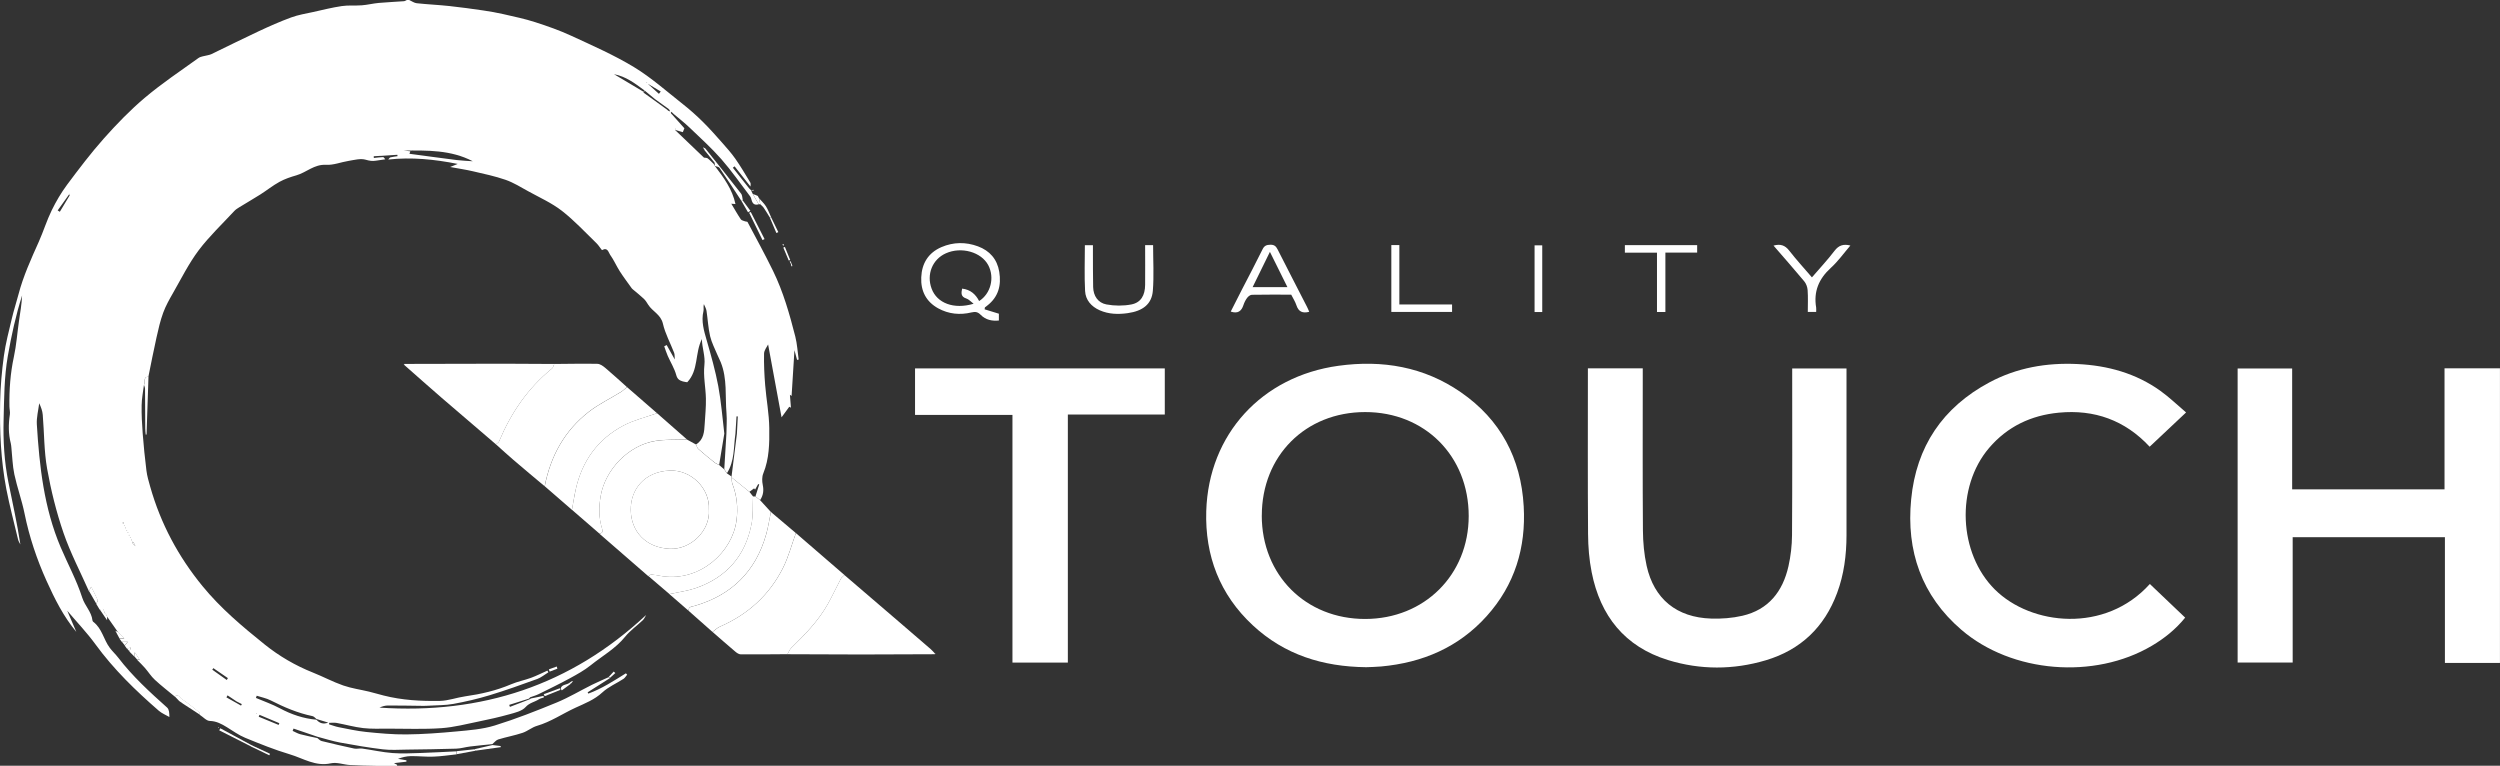
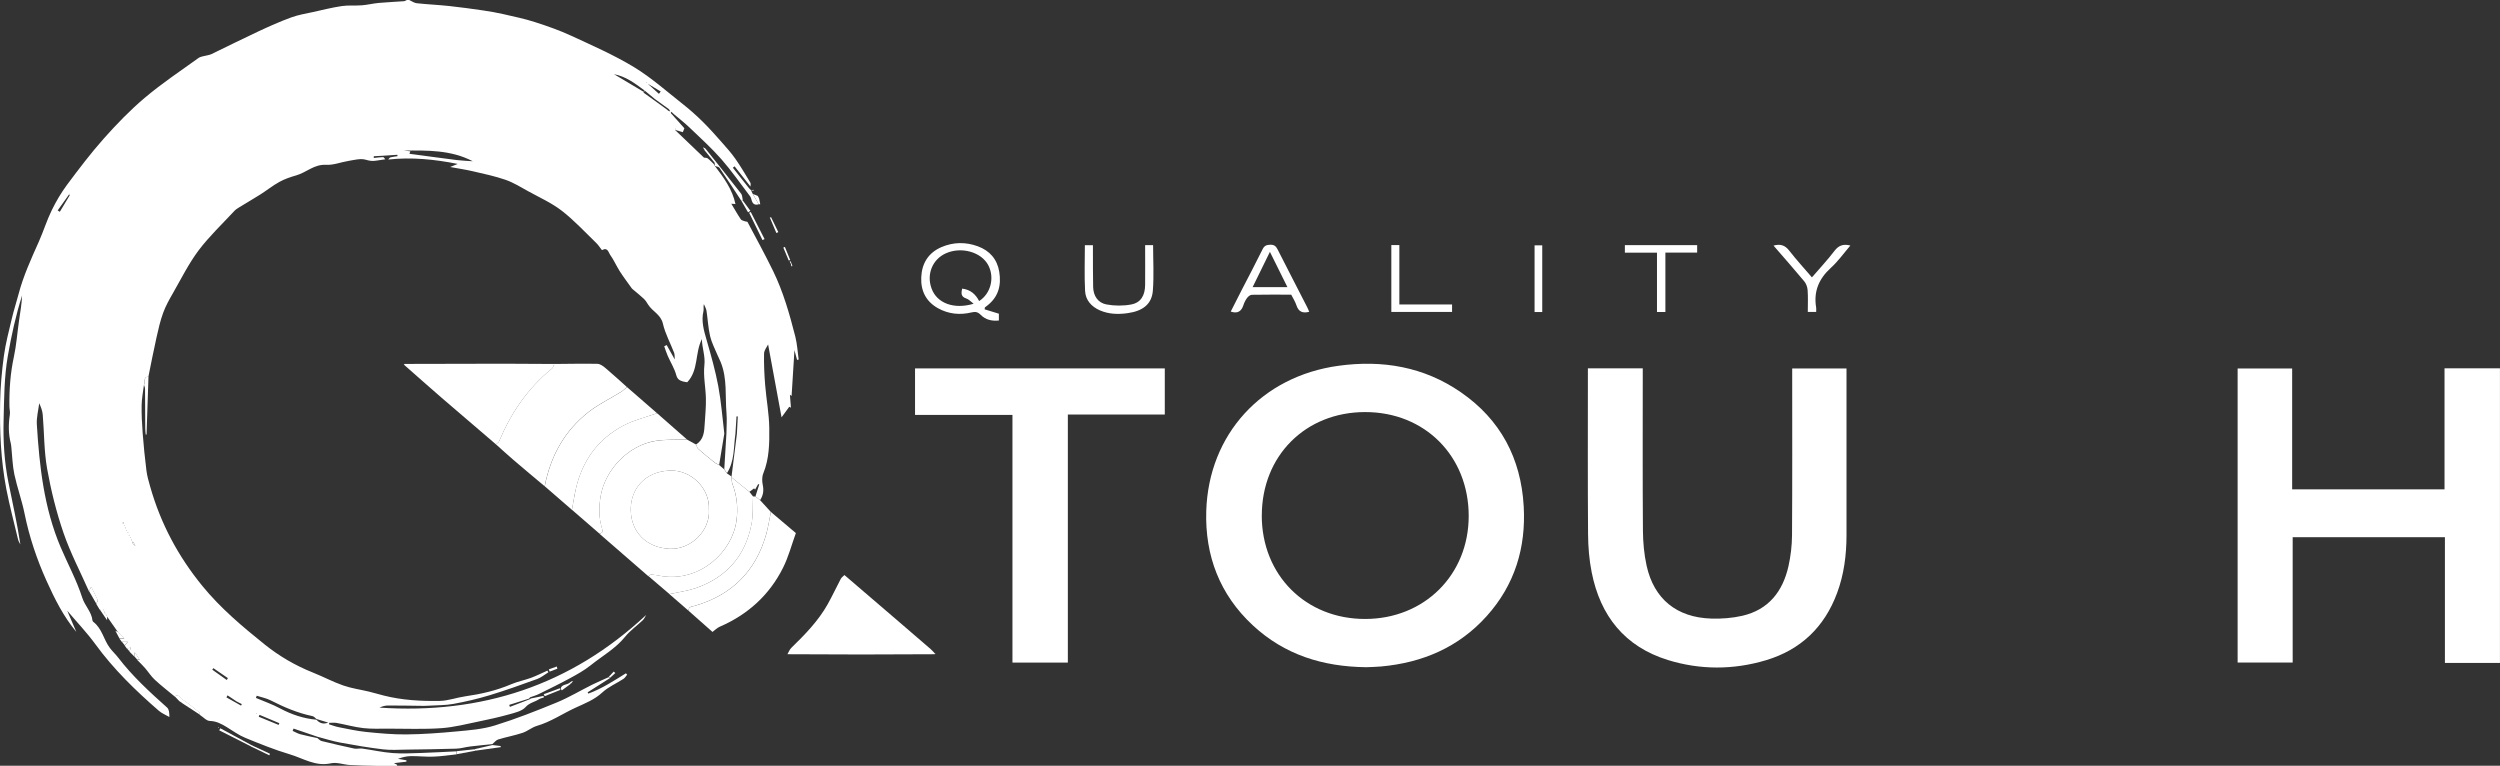
<svg xmlns="http://www.w3.org/2000/svg" id="Layer_2" viewBox="0 0 580 177.65">
  <rect x="0" y="0" width="580" height="177.65" fill="#333333" stroke="none" />
  <defs>
    <style>
      .cls-1 {
        fill: #fff;
      }
    </style>
  </defs>
  <g id="Layer_3">
    <g>
      <path class="cls-1" d="M161.48,103.11c1.81-1.11,1.9-2.95,2.01-4.77.12-1.96.32-3.91.28-5.87-.05-2.6-.64-5.22-.35-7.77.24-2.12-.55-3.94-.58-6.04-1.66,3.29-.73,7.21-3.4,10.02-.26-.05-.66-.08-1.03-.19-.72-.23-1.24-.47-1.51-1.44-.42-1.56-1.33-3-1.99-4.5-.32-.72-.54-1.47-.81-2.21.19-.1.38-.19.57-.29.58,1.03,1.16,2.07,1.88,3.35-.06-.69,0-1.16-.15-1.55-.87-2.26-2.07-4.43-2.6-6.75-.49-2.15-2.43-2.84-3.42-4.41-.3-.48-.6-.99-1.01-1.37-.76-.73-1.6-1.38-2.4-2.06-.14-.12-.29-.23-.4-.37-.94-1.32-1.92-2.61-2.79-3.97-.79-1.24-1.37-2.62-2.23-3.81-.37-.5-.54-1.83-1.86-1.09-.09.05-.77-1.08-1.27-1.56-2.65-2.56-5.17-5.3-8.06-7.55-2.36-1.83-5.17-3.08-7.81-4.54-1.72-.95-3.42-2.01-5.25-2.65-2.45-.85-5.02-1.39-7.56-1.98-1.62-.38-3.27-.62-5.31-1,.83-.33,1.29-.52,1.76-.71-5.37-1.07-10.71-1.61-16.11-1.02.17-.17.3-.45.5-.5.54-.14,1.1-.19,1.65-.28-.02-.11-.03-.22-.05-.32-1.83.11-3.66.23-5.48.34l.03.4c.72-.07,1.43-.18,2.15-.2.16,0,.34.33.5.51-.72.1-1.45.2-2.17.32-.83.14-1.54.02-2.39-.23-1.18-.34-2.61.06-3.91.27-1.77.28-3.54,1.02-5.28.92-2.73-.16-4.53,1.76-6.85,2.43-1.36.39-2.73.85-3.96,1.53-1.55.85-2.94,1.98-4.44,2.93-1.61,1.02-3.27,1.97-4.89,2.97-.39.24-.79.49-1.1.82-2.8,3.02-5.83,5.88-8.3,9.15-2.3,3.06-4.03,6.56-5.95,9.91-.85,1.48-1.7,2.99-2.28,4.58-.68,1.85-1.12,3.8-1.55,5.73-.68,3.02-1.26,6.06-1.88,9.09-1.36.1-.61,1.34-1.04,1.94-.19,1.57-.51,3.13-.53,4.7-.04,2.16.08,4.34.24,6.5.22,2.89.51,5.77.87,8.64.16,1.28.53,2.55.89,3.8,2.42,8.52,6.5,16.16,12.12,23.02,4.21,5.15,9.25,9.38,14.39,13.51,3.4,2.73,7.16,4.93,11.24,6.55,2.36.94,4.63,2.16,7.02,2.99,1.93.67,3.99.95,5.99,1.43,1.13.27,2.25.62,3.38.9,4.28,1.09,8.67,1.33,13.05,1.25,1.97-.04,3.91-.78,5.88-1.06,3.67-.52,7.24-1.34,10.66-2.8,1.48-.63,3.09-.94,4.6-1.49,1.3-.48,2.54-1.11,3.81-1.68.07.13.15.26.22.4-.85.52-1.65,1.2-2.57,1.54-3.68,1.33-7.36,2.66-11.1,3.79-2.75.83-5.57,1.49-8.39,2-1.85.34-3.78.29-5.67.41-.5.03-1.01.05-1.52.04-2.65-.03-5.3-.09-7.95-.08-.68,0-1.35.19-1.98.49,23.63,1.59,44.36-5.14,61.87-21.5-.25.41-.44.89-.77,1.21-1.35,1.29-2.93,2.39-4.09,3.82-2.24,2.78-5.32,4.48-8.02,6.65-1.47,1.18-3.16,2.11-4.83,3.02-2.38,1.3-4.83,2.48-7.26,3.68-.61.3-1.29.48-1.94.72-.09.1-.18.21-.27.31-1.53.48-3.06.96-4.59,1.45.05.16.11.32.16.47,1.51-.58,3.01-1.16,4.52-1.74.13-.07.25-.15.38-.22.97-.2,1.93-.39,2.9-.59l.08.36c-.39.14-.82.21-1.16.43-.99.65-2.17.78-3.09,1.81-.84.94-2.44,1.3-3.77,1.67-2.32.65-4.69,1.18-7.05,1.66-2.9.59-5.8,1.36-8.73,1.56-4.07.28-8.17.11-12.26.11-1.95,0-3.92.09-5.86-.13-2.07-.24-4.1-.82-6.16-1.2-.56-.1-1.15-.02-1.72-.02-.01.12-.02.23-.04.35.74.22,1.47.51,2.23.66,2.1.41,4.2.88,6.32,1.1,3.12.32,6.26.61,9.39.58,3.87-.04,7.75-.33,11.6-.69,2.98-.28,6.05-.5,8.89-1.38,4.88-1.51,9.65-3.39,14.37-5.33,2.81-1.16,5.44-2.74,8.17-4.1,1.28-.64,2.6-1.19,3.89-1.78.09.08.19.15.28.23-1.72,1.09-3.43,2.19-5.15,3.28.05.1.11.2.16.3,3.12-1.13,5.9-2.96,8.72-4.71l.29.32c-.28.32-.5.74-.84.96-1.63,1.06-3.5,1.85-4.9,3.14-1.85,1.72-4.09,2.57-6.28,3.58-2.98,1.37-5.7,3.26-8.9,4.19-1.17.34-2.18,1.23-3.34,1.62-1.86.62-3.8.97-5.67,1.54-.51.16-.89.71-1.34,1.08-1.72.18-3.45.34-5.17.55-1.08.13-2.15.47-3.23.5-3.81.12-7.62.17-11.43.22-1.85.02-3.73.16-5.56-.06-3.32-.4-6.62-.96-9.91-1.57-1.78-.33-3.51-.89-5.27-1.35-1.85-.63-3.7-1.27-5.56-1.9-.07.18-.14.36-.21.54.59.26,1.15.61,1.76.77,1.32.35,2.66.61,3.99.9.32.23.61.59.97.68,2.51.62,5.04,1.21,7.57,1.75.59.12,1.25-.08,1.85,0,2.35.33,4.69.86,7.05,1.04,2.19.17,4.41.05,6.62-.02,2.74-.09,5.48-.25,8.23-.38v.7c-1.78.19-3.57.47-5.36.53-1.75.07-3.5-.14-5.25-.12-1.01.02-2.01.26-2.98.63.65.11,1.3.23,1.95.34,0,.11,0,.21,0,.32-.94.11-1.88.22-2.89.34.27.14.5.26.72.38,0,.08,0,.16.01.25-1.6,0-3.21.02-4.81,0-2.04-.04-4.08-.07-6.11-.19-1.49-.09-3.07-.71-4.45-.4-3.56.79-6.42-1.16-9.51-2.08-3.53-1.05-6.96-2.44-10.37-3.84-1.51-.62-2.86-1.61-4.26-2.47-1.23-.75-2.41-1.4-3.96-1.44-.76-.02-1.5-.89-2.25-1.37-.06-.21-.05-.51-.19-.62-1.34-1.07-2.65-2.18-4.08-3.1-.41-.26-.77-1.27-1.6-.57-1.54-1.29-3.14-2.52-4.61-3.88-.87-.8-1.51-1.84-2.29-2.74-.57-.66-1.21-1.26-1.82-1.89.15-.01.3-.02.45-.03.06.03.11.07.17.1-.03-.06-.07-.11-.1-.17-.31-.48-.62-.95-1.08-1.65-.06.53-.08.75-.11.97-.37-.38-.75-.75-1.12-1.13.12-.33.23-.66.35-.98-.3.11-.61.22-.91.32-.18-.24-.35-.49-.53-.73.18-.23.36-.45.72-.91h-1.43c-.18-.25-.36-.5-.54-.75h1.15c-.6-.59-1.02-1.01-1.45-1.44-.85-1.21-1.69-2.41-2.54-3.62l.02.03c-.1-.19-.19-.38-.29-.57v.02c-.09-.09-.19-.18-.29-.27-.12-.33-.17-.71-.39-.96-.1-.11-.52.05-.79.09-.26-.43-.52-.86-.78-1.3.12-.3.41-.66.32-.87-.41-.99-.92-1.93-1.5-3.1-.27.57-.39.81-.5,1.06-2-4.51-4.31-8.91-5.91-13.55-1.66-4.83-2.9-9.84-3.8-14.87-.73-4.11-.67-8.36-1.02-12.54-.07-.9-.4-1.77-.82-2.69-.2,1.64-.65,3.3-.55,4.93.6,9.72,1.66,19.38,5.52,28.47,1.66,3.91,3.72,7.68,5.01,11.71.61,1.9,2.15,3.26,2.37,5.25.01.13.09.28.19.36,2.04,1.53,2.4,4.12,3.83,6.03.6.8,1.36,1.5,1.97,2.29,3.31,4.32,7.3,7.97,11.34,11.58.47.42.52,1.31.52,2.18-.82-.48-1.74-.84-2.45-1.45-5.38-4.67-10.47-9.61-14.69-15.4-1.99-2.73-4.35-5.2-6.56-7.81.69,1.6,1.4,3.25,2.11,4.91-2.99-3.58-5.03-7.68-6.91-11.84-2.26-5.01-4-10.2-5.1-15.61-.62-3.07-1.71-6.04-2.37-9.11-.43-2.04-.47-4.16-.69-6.24-.03-.31-.06-.62-.13-.92-.57-2.22-.56-4.45-.22-6.71.09-.61-.09-1.25-.1-1.88-.06-3.87.21-7.69,1.03-11.49.59-2.72.78-5.52,1.18-8.28.29-1.98.64-3.95.73-5.97-1.46,4.59-2.48,9.27-3.31,14.03-.86,4.91-.85,9.83-.98,14.76-.13,4.89.15,9.78,1.12,14.59.96,4.77,2.03,9.51,2.77,14.39-.18-.37-.44-.73-.53-1.12-.93-3.9-1.96-7.79-2.73-11.72C.19,106.76-.1,100.04.03,93.31c.07-3.58.39-7.18.87-10.73.4-2.93,1.17-5.81,1.85-8.69.44-1.87,1.04-3.7,1.53-5.56,1.11-4.26,2.93-8.24,4.72-12.24,1.07-2.4,1.85-4.94,3-7.3,1.01-2.07,2.2-4.09,3.57-5.94,2.74-3.67,5.51-7.33,8.55-10.75,2.97-3.33,6.1-6.57,9.5-9.44,3.93-3.31,8.23-6.19,12.41-9.19.56-.4,1.39-.44,2.1-.64.29-.08.6-.12.87-.25,3.67-1.77,7.31-3.6,11-5.32,2.48-1.16,4.98-2.27,7.54-3.21,1.65-.61,3.42-.89,5.14-1.27,2.2-.49,4.38-1.04,6.61-1.37,1.53-.23,3.11-.06,4.66-.18,1.31-.1,2.6-.43,3.91-.55,1.95-.18,3.91-.25,5.86-.4.23-.02.45-.18.67-.28.18,0,.37,0,.55,0,.58.26,1.15.69,1.75.75,2.52.27,5.05.38,7.57.65,2.64.28,5.26.65,7.89,1.03,1.56.23,3.11.5,4.64.85,2.47.57,4.97,1.08,7.37,1.86,2.86.92,5.73,1.93,8.45,3.19,4.9,2.27,9.88,4.45,14.48,7.24,4.03,2.45,7.61,5.65,11.33,8.58,1.62,1.27,3.16,2.65,4.63,4.1,1.55,1.53,3,3.17,4.45,4.81,1.08,1.22,2.17,2.44,3.11,3.78,1.24,1.78,2.35,3.66,3.47,5.52.14.23.04.61.04.92-1.23-1.56-2.46-3.12-3.69-4.69-.14.11-.28.21-.41.32,1.27,1.6,2.53,3.21,3.8,4.81.14.13.27.27.41.4,0,0,0,.01,0,.01.14.3.29.59.43.89.45.79.91,1.58,1.36,2.37-.95.29-1.44-.13-1.66-1.03-.07-.3-.18-.62-.37-.86-2.19-2.88-4.26-5.87-6.64-8.58-2.26-2.57-4.82-4.88-7.29-7.25-1.2-1.15-2.53-2.18-3.8-3.26-.09-.09-.18-.18-.28-.28-.11-.08-.23-.15-.34-.23.01.13.02.27.03.4.09.1.19.19.28.29.94,1.06,1.88,2.11,2.83,3.17-.15.37-.29.73-.36.9-.73-.21-1.29-.37-1.85-.53.08-.08.15-.15.22-.23-.04-.02-.07-.04-.11-.06-.03.1-.06.19-.09.29,2.29,2.19,4.58,4.39,6.73,6.44.3.05.66.02.86.17.5.38.93.86,1.39,1.29.09.14.18.29.27.43v.03c2.06,2.7,4.06,5.42,4.79,8.85-.1,0-.39-.03-.97-.08.79,1.31,1.45,2.5,2.21,3.62.18.27.66.34,1.01.48.18.07.49.04.55.15,1.99,3.75,4.03,7.48,5.9,11.3,2.38,4.86,3.85,10.05,5.18,15.27.44,1.73.53,3.56.78,5.34-.12.03-.25.05-.37.08-.26-.96-.51-1.92-.77-2.88.07,0,.13.02.2.03-.23,3.74-.47,7.47-.7,11.21-.1-.07-.19-.14-.39-.27.09,1.05.16,2.02.24,2.99-.13-.07-.26-.14-.39-.21-.52.71-1.04,1.42-1.79,2.45-1.09-5.9-2.12-11.48-3.12-16.91-.25.54-.92,1.32-.94,2.12-.05,2.44.06,4.89.26,7.33.27,3.32.91,6.63.95,9.95.05,3.54,0,7.13-1.39,10.53-.32.78-.3,1.82-.12,2.67.27,1.3.11,2.44-.62,3.52-.36-.28-.72-.57-1.08-.85.29-.93.59-1.86.88-2.78-.08-.03-.16-.06-.24-.09-.24.42-.48.85-.72,1.27-.08-.09-.16-.19-.23-.28-.36.27-.73.54-1.09.81-1.38-1.12-2.75-2.23-4.13-3.35.01-.08,0-.16-.01-.24.41-3.29.82-6.59,1.24-9.88.07-1.34.14-2.68.21-4.02-.1,0-.2-.01-.3-.02-.08,1.34-.17,2.68-.25,4.02-.45,3.1-.16,6.35-1.97,9.16-.21-.31-.41-.61-.62-.92.17-2.76.33-5.52.5-8.28.01-1.56.15-3.13.02-4.67-.34-3.96.21-8.02-1.33-11.85-.24-.59-.54-1.15-.78-1.73-.59-1.43-1.34-2.83-1.69-4.32-.45-1.93-.54-3.94-.84-5.9-.08-.53-.4-1.03-.61-1.55-.17.6.02,1.15-.1,1.63-.56,2.37.12,4.55.76,6.79,1.01,3.5,2.01,7.03,2.68,10.61.68,3.63.95,7.33,1.4,11-.4,2.42-.8,4.84-1.2,7.27-.37-.2-.78-.34-1.1-.6-1.27-1.01-2.52-2.04-3.74-3.12-.27-.24-.37-.69-.54-1.05ZM155.03,25.69c.14.06.27.11.41.17-.03-.11-.06-.23-.1-.34-.09-.1-.19-.2-.28-.29-1.04-.75-2.08-1.5-3.12-2.25-.78-.65-1.56-1.29-2.34-1.94-.11.14-.22.29-.33.43.81.58,1.63,1.17,2.44,1.75,1.01.73,2.02,1.47,3.03,2.2.1.09.19.18.29.27ZM31.01,125.87c-.09-.08-.18-.15-.27-.23.02.14.04.29.05.43.23.23.46.46.69.7.03.03.07.05.1.08-.04-.02-.08-.05-.12-.07-.15-.31-.31-.61-.46-.92ZM54.6,162.95c.44.25.88.5,1.32.75.06-.12.12-.23.18-.35-.41-.21-.82-.42-1.23-.63-.69-.47-1.39-.94-2.08-1.4-.09.16-.17.31-.26.47.69.39,1.38.78,2.07,1.16ZM150.1,19.31c0-.07.01-.13.02-.2-.06.02-.12.03-.18.05.06.04.13.09.19.13.91.83,1.82,1.65,2.74,2.48l.42-.54c-1.06-.64-2.12-1.28-3.18-1.91ZM15.99,45.16c-.87,1.22-1.74,2.44-2.61,3.66.17.1.33.21.5.31.76-1.27,1.53-2.54,2.29-3.81.02-.13.03-.25.05-.38-.08.07-.15.14-.23.21ZM73.42,166.98c.74.83,1.63,1.1,2.73.66-.91-.28-1.82-.55-2.73-.83-.3-.23-.58-.6-.92-.67-3.43-.71-6.6-2.07-9.7-3.65-1-.51-2.16-.73-3.24-1.08l-.19.51c1.85.79,3.78,1.45,5.55,2.4,2.68,1.44,5.48,2.39,8.5,2.65ZM109.66,37.4c-5.07-2.64-10.52-2.51-15.97-2.47.47.05.94.1,1.5.17-.12.36-.2.61-.19.58,3.61.48,7.28.99,10.95,1.45,1.23.15,2.47.19,3.71.28ZM142.44,17.21c2.3,1.37,4.59,2.73,6.89,4.1.06-.11.13-.22.19-.33-2.16-1.6-4.29-3.24-7.08-3.77ZM64.64,168.18c.06-.13.12-.27.17-.4-1.54-.65-3.07-1.3-4.61-1.94-.06.15-.12.3-.18.44,1.54.63,3.08,1.27,4.62,1.9ZM52.61,157.76l.26-.44c-1.12-.77-2.25-1.54-3.37-2.31-.08.12-.16.24-.25.36,1.12.8,2.24,1.59,3.36,2.39ZM58.81,165.15c0,.06,0,.12-.01.18-.19-.01-.38-.02-.57-.03,0-.06,0-.12.01-.18.19.01.38.02.57.04ZM28.7,121.28c-.05-.04-.11-.09-.16-.13-.03.07-.08.15-.07.22,0,.05.1.09.15.13.03-.07.05-.15.08-.22ZM28.87,122.05s.08-.05.08-.08c0-.03-.05-.06-.07-.09-.03.04-.06.09-.09.13.03.02.05.03.07.04ZM29.48,123.02s-.07-.05-.09-.05c-.04.02-.06.06-.09.09.06.02.12.04.18.05,0-.03,0-.06,0-.1ZM29.75,123.57s-.07-.05-.09-.05c-.04.02-.06.06-.09.09.06.02.12.04.18.05,0-.03,0-.06,0-.1ZM29.22,122.49s-.06-.07-.09-.1c-.03.03-.06.06-.09.09.04.03.09.07.13.1.02-.03.03-.06.05-.1ZM59.5,165.59s.06-.05.09-.07c-.03-.03-.05-.05-.08-.08-.03.04-.06.07-.09.11.03.01.05.03.08.04ZM30.51,125.14s-.08.06-.08.08c.01.06.05.12.07.17.03-.03.08-.06.08-.08-.01-.06-.05-.12-.07-.17ZM30.31,124.67s-.07-.05-.09-.05c-.04.02-.06.06-.09.09.06.02.12.04.18.05,0-.03,0-.06,0-.1ZM29.92,124.09s-.03.06-.05.1c.06,0,.12,0,.18,0-.01-.03-.02-.07-.04-.09-.02-.01-.06,0-.09,0Z" />
      <path class="cls-1" d="M580,153.8h-12.78v-29.17h-35.32v29.08h-12.77v-68.22h12.65v28.04h35.35v-28.08h12.86v68.35Z" />
      <path class="cls-1" d="M316.94,154.79c-10.07-.11-18.95-2.9-26.27-9.7-7.69-7.14-11.13-16.16-10.82-26.52.54-17.8,12.89-31.27,30.68-33.71,10.19-1.4,19.81.22,28.37,6.13,9.22,6.36,13.97,15.34,14.6,26.47.55,9.61-2.08,18.24-8.59,25.48-6.52,7.25-14.88,10.8-24.47,11.68-1.23.11-2.48.13-3.5.17ZM292.73,119.6c0,13.82,10.19,24.02,24,24,13.73-.02,24-10.23,24.01-23.88,0-13.91-10.17-24.13-24.03-24.12-13.84,0-23.97,10.15-23.97,24Z" />
      <path class="cls-1" d="M368.38,85.45h12.74c0,.54,0,1.03,0,1.53,0,12.03-.05,24.07.04,36.1.02,2.73.27,5.52.86,8.19,1.71,7.7,6.98,11.99,14.98,12.24,2.41.08,4.89-.11,7.23-.65,6.07-1.4,9.37-5.64,10.69-11.48.53-2.35.81-4.81.83-7.22.08-12.36.04-24.71.04-37.07,0-.5,0-1,0-1.6h12.6v1.38c0,12.45.02,24.9,0,37.34-.01,4.56-.58,9.06-2.18,13.36-2.94,7.93-8.46,13.21-16.56,15.62-7.53,2.24-15.18,2.25-22.68-.06-10.04-3.1-15.7-10.25-17.7-20.36-.58-2.91-.82-5.92-.84-8.88-.09-12.31-.04-24.62-.04-36.93v-1.52Z" />
-       <path class="cls-1" d="M498.76,135.48c2.75,2.62,5.44,5.18,8.2,7.81-2.19,2.7-4.81,4.81-7.75,6.54-13.3,7.85-32.43,6.35-44.15-3.7-9.26-7.94-12.84-18.31-11.67-30.29,1.18-12.22,7.3-21.32,18.14-27.12,6.38-3.42,13.29-4.61,20.48-4.26,6.97.34,13.5,2.13,19.22,6.23,2.06,1.48,3.9,3.27,5.94,5-2.95,2.78-5.66,5.32-8.45,7.95-5.71-6.14-12.81-8.69-21.07-7.9-6.42.61-11.92,3.2-16.17,8.17-7.78,9.11-7.11,24.46,1.32,32.85,8.42,8.38,25.63,10.22,35.96-1.27Z" />
      <path class="cls-1" d="M212.29,85.47h57.94v10.7h-22.49v57.55h-12.85v-57.46h-22.6v-10.78Z" />
      <path class="cls-1" d="M169.72,110.53c.02.08.02.16.01.24.05.49,0,1.03.18,1.48,1.04,2.74,1.34,5.5.96,8.45-.93,7.34-8.38,14.23-17.13,13-.86-.12-1.7-.33-2.56-.42-.25-.02-.52.25-.78.39-3.79-3.29-7.58-6.59-11.37-9.88.73-.08.88-.41.65-1.13-.79-2.49-.77-5.02-.33-7.58,1.08-6.2,6.53-11.81,12.75-12.78,2.38-.37,4.83-.24,7.25-.34.71.39,1.41.78,2.12,1.16.18.35.27.8.54,1.05,1.21,1.07,2.47,2.1,3.74,3.12.32.26.73.4,1.1.6.39.33.78.66,1.17,1,.21.31.41.61.62.92.36.25.71.49,1.07.74ZM164.47,118.25c.27-5.01-4.18-9.3-9.11-9.08-5.91.27-9.07,4.42-9.02,9.13.05,4.95,3.43,8.75,9.01,9.02,4.93.24,9.46-4.23,9.13-9.07Z" />
      <path class="cls-1" d="M128.59,84.44c3.34-.02,6.68-.1,10.01-.03.63.01,1.33.52,1.86.97,1.7,1.43,3.33,2.94,4.99,4.42-.47.38-.9.83-1.42,1.14-2.47,1.53-5.14,2.81-7.42,4.58-5.65,4.38-8.88,10.31-10.25,17.29-2.41-2.03-4.83-4.04-7.22-6.09-1.38-1.19-2.73-2.42-4.09-3.64.25-.23.62-.41.74-.7,2.76-6.6,6.68-12.35,12.28-16.9.27-.22.34-.69.51-1.05Z" />
-       <path class="cls-1" d="M182.69,151.77c-3.61.02-7.22.07-10.83.04-.43,0-.92-.33-1.28-.64-1.78-1.5-3.52-3.04-5.27-4.56.56-.41,1.08-.94,1.7-1.22,6.5-2.83,11.48-7.33,14.65-13.64,1.28-2.55,2.01-5.37,2.99-8.07,3.76,3.24,7.52,6.49,11.27,9.73-.29.3-.67.54-.85.89-1.03,1.94-1.94,3.94-3.02,5.85-2.19,3.91-5.3,7.07-8.47,10.17-.39.38-.59.96-.88,1.45Z" />
      <path class="cls-1" d="M128.59,84.44c-.16.36-.23.83-.51,1.05-5.59,4.55-9.52,10.29-12.28,16.9-.12.29-.49.47-.74.7-4.2-3.6-8.42-7.19-12.61-10.81-2.91-2.51-5.77-5.07-8.66-7.61.02-.08.03-.16.03-.24,7.68-.02,15.35-.05,23.03-.05,3.91,0,7.81.04,11.72.06Z" />
      <path class="cls-1" d="M182.69,151.77c.29-.49.49-1.07.88-1.45,3.18-3.1,6.28-6.26,8.47-10.17,1.07-1.91,1.99-3.91,3.02-5.85.19-.35.56-.6.85-.89,4.28,3.67,8.56,7.34,12.84,11.01,2.4,2.06,4.8,4.13,7.2,6.2.34.3.63.65.94.98,0,.06,0,.12,0,.18-5.7.02-11.4.06-17.1.06-5.7,0-11.4-.04-17.1-.06Z" />
      <path class="cls-1" d="M126.38,112.82c1.36-6.98,4.59-12.9,10.25-17.29,2.28-1.77,4.95-3.05,7.42-4.58.51-.32.95-.76,1.42-1.14,2.32,2.02,4.65,4.04,6.97,6.06-2.61.94-5.38,1.59-7.81,2.87-5.95,3.15-9.57,8.22-11.05,14.78-.36,1.58-.59,3.18-.88,4.77-2.1-1.82-4.21-3.65-6.31-5.47Z" />
      <path class="cls-1" d="M132.69,118.28c.29-1.59.53-3.19.88-4.77,1.48-6.56,5.1-11.62,11.05-14.78,2.43-1.29,5.2-1.93,7.81-2.87,2.31,2.03,4.62,4.06,6.93,6.08-2.42.1-4.87-.03-7.25.34-6.22.97-11.67,6.58-12.75,12.78-.44,2.56-.46,5.09.33,7.58.23.72.07,1.05-.65,1.13-2.12-1.83-4.23-3.66-6.34-5.49Z" />
      <path class="cls-1" d="M184.64,123.68c-.98,2.7-1.71,5.52-2.99,8.07-3.17,6.32-8.15,10.82-14.65,13.64-.63.27-1.14.8-1.7,1.22-1.85-1.63-3.69-3.27-5.54-4.9-.06-1.02.78-.96,1.4-1.14,8.6-2.5,14.18-8.02,16.61-16.64.47-1.68.72-3.43,1.08-5.15,1.93,1.63,3.87,3.27,5.8,4.9Z" />
      <path class="cls-1" d="M150.41,133.66c.26-.14.54-.41.78-.39.86.08,1.7.29,2.56.42,8.75,1.23,16.2-5.66,17.13-13,.37-2.95.08-5.71-.96-8.45-.17-.45-.13-.98-.18-1.48,1.38,1.12,2.75,2.23,4.13,3.35.28.35.56.71.83,1.06-.1,2.14.06,4.34-.34,6.42-1.44,7.38-5.81,12.38-12.93,14.84-1.96.68-4.07.95-6.11,1.4-1.63-1.4-3.27-2.79-4.9-4.19Z" />
      <path class="cls-1" d="M155.3,137.84c2.04-.46,4.14-.73,6.11-1.4,7.12-2.46,11.5-7.45,12.93-14.84.41-2.08.24-4.28.34-6.42.19,0,.38,0,.57,0,.36.28.72.57,1.08.85.84.91,1.67,1.83,2.51,2.74-.35,1.72-.6,3.47-1.08,5.15-2.43,8.62-8.01,14.14-16.61,16.64-.62.18-1.45.12-1.4,1.14-1.49-1.29-2.97-2.58-4.46-3.87Z" />
      <path class="cls-1" d="M228.42,71.76c1.05.32,2.11.65,3.32,1.02v1.58c-1.56.16-3.05-.13-4.21-1.31-.66-.67-1.22-.79-2.14-.57-2.67.65-5.31.39-7.74-.95-2.8-1.55-4.06-4.04-3.92-7.19.14-3.25,1.64-5.69,4.69-7.01,2.78-1.19,5.65-1.22,8.46-.18,2.73,1.01,4.47,2.98,4.95,5.92.51,3.12-.19,5.82-2.8,7.84-.18.14-.36.27-.53.41-.02.15-.04.3-.07.45ZM227.15,69.85c2.72-1.73,3.64-5.44,2.13-8.32-1.62-3.07-6.24-4.37-9.84-2.76-3.13,1.4-4.54,4.9-3.3,8.21,1.24,3.34,5.13,4.87,9.74,3.49-.7-.52-1.14-1.05-1.7-1.22-1.28-.41-1.19-1.25-.97-2.29,1.93.22,3.14,1.31,3.95,2.89Z" />
      <path class="cls-1" d="M303.73,72.34c-1.54.4-2.47-.03-2.95-1.49-.28-.86-.79-1.64-1.22-2.49-3.05,0-6.08-.03-9.11.03-.38,0-.86.37-1.11.71-.38.5-.67,1.1-.87,1.7-.46,1.38-1.28,2.04-2.94,1.49.85-1.67,1.7-3.36,2.56-5.04,1.61-3.13,3.27-6.25,4.82-9.41.42-.86.94-1.04,1.81-1.06.88-.02,1.29.32,1.67,1.06,2.25,4.45,4.55,8.88,6.82,13.32.19.36.34.74.53,1.18ZM298.68,66.61c-1.37-2.77-2.67-5.38-4.06-8.18-1.4,2.85-2.67,5.45-4.01,8.18h8.07Z" />
      <path class="cls-1" d="M265.68,56.87h1.84c0,3.56.22,7.1-.06,10.59-.25,3.07-2.28,4.69-5.83,5.19-2.19.31-4.4.26-6.49-.66-1.96-.87-3.29-2.38-3.4-4.48-.19-3.51-.05-7.04-.05-10.62h1.87c0,.43,0,.86,0,1.3.01,2.8-.01,5.6.05,8.4.05,2.06,1.12,3.67,3.09,4.04,1.87.35,3.92.36,5.79,0,2.21-.44,3.16-2.11,3.18-4.55.03-3.02,0-6.05,0-9.2Z" />
      <path class="cls-1" d="M376.97,58.62v-1.75h16.77v1.73h-7.37v13.79h-1.95v-13.77h-7.46Z" />
      <path class="cls-1" d="M429.29,56.96c-1.53,1.78-2.86,3.67-4.53,5.18-2.79,2.54-4.04,5.49-3.41,9.22.05.31,0,.63,0,1.01h-1.94c0-1.7.08-3.39-.04-5.07-.05-.7-.34-1.5-.79-2.04-2.31-2.78-4.7-5.48-7.12-8.28,1.58-.44,2.65-.1,3.63,1.15,1.65,2.13,3.48,4.11,5.28,6.22,1.81-2.1,3.63-4.05,5.24-6.16.97-1.27,2.05-1.64,3.68-1.23Z" />
      <path class="cls-1" d="M322.79,56.86h1.86v13.78h12.23v1.73h-14.09v-15.51Z" />
      <path class="cls-1" d="M357.8,72.39h-1.78v-15.47h1.78v15.47Z" />
      <path class="cls-1" d="M165.8,37.77c-.81-1.01-1.62-2.02-2.44-3.03.09-.1.19-.19.28-.29,2.77,3.48,5.55,6.94,8.28,10.46.32.41.29,1.09.42,1.64-.12,0-.24.01-.36.02-1.67-2.55-3.33-5.1-5.05-7.62-.18-.27-.71-.31-1.08-.45,0,0-.01-.03-.01-.03-.01-.23-.03-.47-.04-.7Z" />
      <path class="cls-1" d="M33.41,89.29c.43-.6-.32-1.84,1.04-1.94-.15,4.48-.3,8.96-.45,13.45-.06.01-.12.03-.19.04-.04-.48-.11-.96-.11-1.43-.02-3.06-.02-6.12-.05-9.19,0-.31-.16-.62-.24-.93Z" />
      <path class="cls-1" d="M58.23,173.17c-2.46-1.24-4.92-2.49-7.37-3.73.08-.16.16-.32.25-.48,2.38,1.29,4.76,2.57,7.14,3.86,0,.12,0,.23,0,.35Z" />
      <path class="cls-1" d="M40.55,161.55c.82-.7,1.19.3,1.6.57,1.43.92,2.75,2.03,4.08,3.1.14.11.13.41.19.62-1.31-.85-2.61-1.7-3.92-2.55-.31-.22-.63-.44-.94-.66-.34-.36-.68-.72-1.02-1.08Z" />
      <path class="cls-1" d="M176.9,55.7c-1.03-2.11-2.07-4.23-3.1-6.34.13-.06.25-.12.38-.18,1.07,2.1,2.13,4.19,3.2,6.29-.16.08-.32.16-.48.23Z" />
      <path class="cls-1" d="M109.99,173.83c1.42-.33,2.84-.65,4.27-.98.63.08,1.25.16,1.88.23l.04.26c-1.93.27-3.87.54-5.8.81-.13-.11-.26-.22-.39-.33Z" />
-       <path class="cls-1" d="M176.1,45.99c.54.63,1.18,1.2,1.61,1.89.49.79.81,1.69,1.2,2.54-.11,0-.22,0-.33,0-.46-.74-.91-1.5-1.4-2.22-.21-.31-.53-.55-.8-.82-.09-.47-.18-.93-.28-1.4Z" />
      <path class="cls-1" d="M20.66,137.14c.11-.24.23-.48.5-1.06.58,1.17,1.09,2.12,1.5,3.1.09.21-.2.58-.32.87-.56-.97-1.12-1.95-1.68-2.92Z" />
      <path class="cls-1" d="M109.99,173.83c.13.11.26.22.39.33-1.47.27-2.94.54-4.41.81v-.7c1.34-.14,2.68-.29,4.02-.43Z" />
      <path class="cls-1" d="M58.23,173.17c0-.12,0-.23,0-.35,1.47.69,2.94,1.37,4.41,2.06-.05.12-.1.23-.16.35-1.42-.68-2.84-1.37-4.27-2.05Z" />
      <path class="cls-1" d="M178.58,50.43c.11,0,.22,0,.33,0,.55,1.14,1.11,2.28,1.66,3.42-.15.07-.3.14-.45.21-.51-1.21-1.02-2.41-1.53-3.62Z" />
      <path class="cls-1" d="M126.14,161.05c1.25-.46,2.49-.91,3.74-1.37.05.12.1.24.14.36-1.22.49-2.43.99-3.65,1.48-.08-.16-.15-.32-.23-.48Z" />
      <path class="cls-1" d="M24.86,143.02c0,.29-.01.58-.02.87-.57-.84-1.14-1.69-1.72-2.53.27-.04.69-.21.79-.09.22.24.27.63.39.96.1.09.2.18.3.27,0,0-.01-.02-.01-.02.1.19.19.38.29.57l-.02-.03Z" />
      <path class="cls-1" d="M171.99,46.57c.12,0,.24-.01.36-.02.58.78,1.15,1.57,1.73,2.35-.18.12-.35.24-.53.37-.52-.9-1.04-1.8-1.56-2.7Z" />
      <path class="cls-1" d="M26.77,146.34c.21.1.42.2.63.3.43.42.86.85,1.45,1.44h-1.15c-.31-.58-.62-1.16-.93-1.73Z" />
      <path class="cls-1" d="M176.1,45.99c.09.47.18.93.28,1.4-.12,0-.24,0-.36,0-.45-.79-.91-1.58-1.36-2.37.19.06.39.13.58.19l.57.25s0,0,0,0c.1.19.19.38.29.56,0,0,0-.03,0-.03Z" />
      <path class="cls-1" d="M132.41,158.65c-.69.51-1.38,1.01-2.07,1.52-.09-.13-.18-.25-.27-.38.2-1.07,1.42-.85,2.05-1.38.1.08.2.16.29.24Z" />
      <path class="cls-1" d="M182.1,57.29c.41,1.01.82,2.02,1.23,3.03-.11.04-.22.09-.34.13-.42-1-.84-2.01-1.26-3.01l.36-.16Z" />
      <path class="cls-1" d="M129.31,155.14c-.6.23-1.19.45-1.79.68-.06-.18-.12-.35-.19-.53.61-.22,1.23-.44,1.84-.66.05.17.09.34.14.5Z" />
      <path class="cls-1" d="M31.16,152.26c.02-.22.05-.43.11-.97.45.69.76,1.17,1.08,1.65l-.07.07c-.15.01-.3.02-.45.03-.22-.26-.44-.52-.66-.77Z" />
      <path class="cls-1" d="M161.73,32.52c-.46-.46-.93-.93-1.39-1.39.46.46.93.93,1.39,1.39Z" />
      <path class="cls-1" d="M141.23,157.04c.38-.41.77-.83,1.15-1.24l.37.35c-.41.37-.83.75-1.24,1.12-.09-.08-.19-.15-.28-.23Z" />
      <path class="cls-1" d="M29.48,150.47c.3-.11.61-.22.91-.32-.12.33-.23.66-.35.98-.19-.22-.38-.44-.56-.66Z" />
      <path class="cls-1" d="M28.24,148.83h1.43c-.37.46-.54.69-.72.91-.24-.3-.47-.61-.71-.91Z" />
      <path class="cls-1" d="M41.56,162.63c.31.22.63.44.94.66-.31-.22-.63-.44-.94-.66Z" />
      <path class="cls-1" d="M183.63,61.1c.07.21.14.42.21.63-.08.02-.15.04-.23.06-.04-.19-.09-.38-.13-.57.05-.04.1-.08.15-.12Z" />
      <path class="cls-1" d="M174.23,44.13s0-.01,0-.01c.2-.02.39-.05.59-.08,0,.07,0,.14-.01.21-.19-.04-.38-.08-.58-.12Z" />
      <path class="cls-1" d="M162.56,33.34c-.19-.19-.38-.38-.57-.57.19.19.38.38.57.57Z" />
      <path class="cls-1" d="M163.65,34.45c-.09.1-.19.19-.28.29-.09-.19-.17-.39-.26-.58.18.1.36.19.54.29Z" />
      <path class="cls-1" d="M176.09,46.02c-.1-.19-.19-.38-.29-.56.1.19.19.38.29.56Z" />
-       <path class="cls-1" d="M181.87,56.75c-.04.11-.06.18-.09.25-.08-.06-.18-.1-.22-.18-.02-.05.04-.14.07-.22.08.05.16.1.23.15Z" />
      <path class="cls-1" d="M183.48,61.21c-.09-.18-.19-.35-.28-.53.06-.03.13-.06.19-.09.08.17.16.34.24.51-.05.04-.1.08-.15.12Z" />
      <path class="cls-1" d="M160.08,30.87c-.2-.11-.39-.22-.59-.33.2.11.39.22.59.33Z" />
      <path class="cls-1" d="M162.84,33.9c-.1-.19-.19-.38-.29-.57.1.19.19.38.29.57Z" />
      <path class="cls-1" d="M132.77,158.24c-.12.14-.24.27-.36.41-.1-.08-.2-.16-.29-.24.16-.12.33-.23.49-.35.05.06.1.12.16.18Z" />
      <path class="cls-1" d="M216.89,151.78c0-.06,0-.12,0-.18.05.04.11.07.16.11-.06.02-.11.04-.17.07Z" />
      <path class="cls-1" d="M132.61,158.06c.11-.02.23-.04.34-.06-.06.08-.12.15-.18.23-.06-.06-.11-.11-.16-.18Z" />
      <path class="cls-1" d="M93.85,84.43c0,.08-.02.16-.03.24-.05-.05-.1-.11-.16-.16.06-.03.13-.05.19-.08Z" />
      <path class="cls-1" d="M162.01,32.8c-.1-.1-.2-.2-.3-.3.1.1.2.2.3.3Z" />
      <path class="cls-1" d="M163.11,34.17c-.1-.09-.19-.19-.29-.28.1.09.19.19.29.28Z" />
      <path class="cls-1" d="M50.66,168.68c.03.06.07.11.08.17,0,.02-.06.05-.09.08-.03-.06-.07-.11-.08-.17,0-.02.06-.05.09-.08Z" />
      <path class="cls-1" d="M160.36,31.15c-.1-.1-.2-.2-.3-.3.1.1.2.2.3.3Z" />
      <path class="cls-1" d="M31.49,126.78c-.23-.23-.46-.46-.69-.7.07-.07.14-.14.22-.21.15.31.31.61.46.92h.01Z" />
      <path class="cls-1" d="M58.81,165.15c-.19-.01-.38-.02-.57-.04,0,.06,0,.12-.01.18.19.01.38.02.57.03,0-.06,0-.12.01-.18Z" />
      <path class="cls-1" d="M24.88,143.05c-.1-.19-.19-.38-.29-.57.1.19.19.38.29.57Z" />
      <path class="cls-1" d="M28.7,121.28c-.03.07-.06.15-.08.22-.05-.04-.14-.08-.15-.13,0-.07.05-.15.07-.22.05.04.11.09.16.13Z" />
      <path class="cls-1" d="M28.87,122.05s-.05-.03-.07-.04c.03-.04.06-.09.09-.13.03.03.07.06.07.09,0,.03-.05.06-.08.08Z" />
      <path class="cls-1" d="M32.34,152.94c.03.06.07.11.1.17-.05-.03-.11-.07-.17-.1,0,0,.07-.06.07-.06Z" />
      <path class="cls-1" d="M29.48,123.02s0,.06,0,.1c-.06-.02-.12-.04-.18-.05.03-.03.06-.07.09-.09.02,0,.06.03.08.05Z" />
      <path class="cls-1" d="M29.75,123.57s0,.06,0,.1c-.06-.02-.12-.04-.18-.05.03-.03.06-.07.09-.09.02,0,.06.03.08.05Z" />
      <path class="cls-1" d="M24.6,142.49c-.1-.09-.2-.18-.3-.27.1.09.2.18.3.27Z" />
      <path class="cls-1" d="M156.59,30.13c.03-.1.06-.19.09-.29.04.02.07.04.11.06-.07.08-.15.15-.22.23,0,0,.03,0,.03,0Z" />
      <path class="cls-1" d="M29.22,122.49s-.03.06-.05.1c-.04-.03-.09-.07-.13-.1.03-.03.06-.06.09-.09.03.03.06.07.09.1Z" />
      <path class="cls-1" d="M30.8,126.08c-.02-.14-.04-.29-.05-.43.09.08.18.15.27.23-.07.07-.14.14-.22.21Z" />
      <path class="cls-1" d="M59.5,165.59s-.05-.03-.08-.04c.03-.04.06-.07.09-.11.03.03.05.05.08.08-.03.02-.06.05-.09.07Z" />
      <path class="cls-1" d="M30.52,125.14c.03.06.06.11.07.17,0,.02-.05.06-.08.08-.03-.06-.06-.11-.07-.17,0-.02.05-.06.08-.09Z" />
      <path class="cls-1" d="M15.99,45.16c.08-.07.15-.14.23-.21-.02.13-.03.25-.05.38-.06-.05-.12-.11-.18-.17Z" />
      <path class="cls-1" d="M150.13,19.29c-.06-.04-.13-.09-.19-.13.06-.02.12-.03.18-.05,0,.07-.01.13-.02.2,0,0,.03-.02.03-.02Z" />
      <path class="cls-1" d="M30.3,124.67s0,.06,0,.1c-.06-.02-.12-.04-.18-.05.03-.03.06-.07.09-.09.02,0,.06.03.08.05Z" />
      <path class="cls-1" d="M29.92,124.1s.07-.01.09,0c.02.02.03.06.04.09-.06,0-.12,0-.18,0,.02-.03.03-.06.05-.09Z" />
-       <path class="cls-1" d="M31.47,126.79s.08.05.12.07c-.03-.03-.07-.05-.1-.08,0,0-.01.01-.01.01Z" />
      <path class="cls-1" d="M164.47,118.25c.33,4.85-4.2,9.31-9.13,9.07-5.57-.27-8.95-4.06-9.01-9.02-.05-4.71,3.11-8.87,9.02-9.13,4.93-.22,9.38,4.07,9.11,9.08Z" />
    </g>
  </g>
</svg>